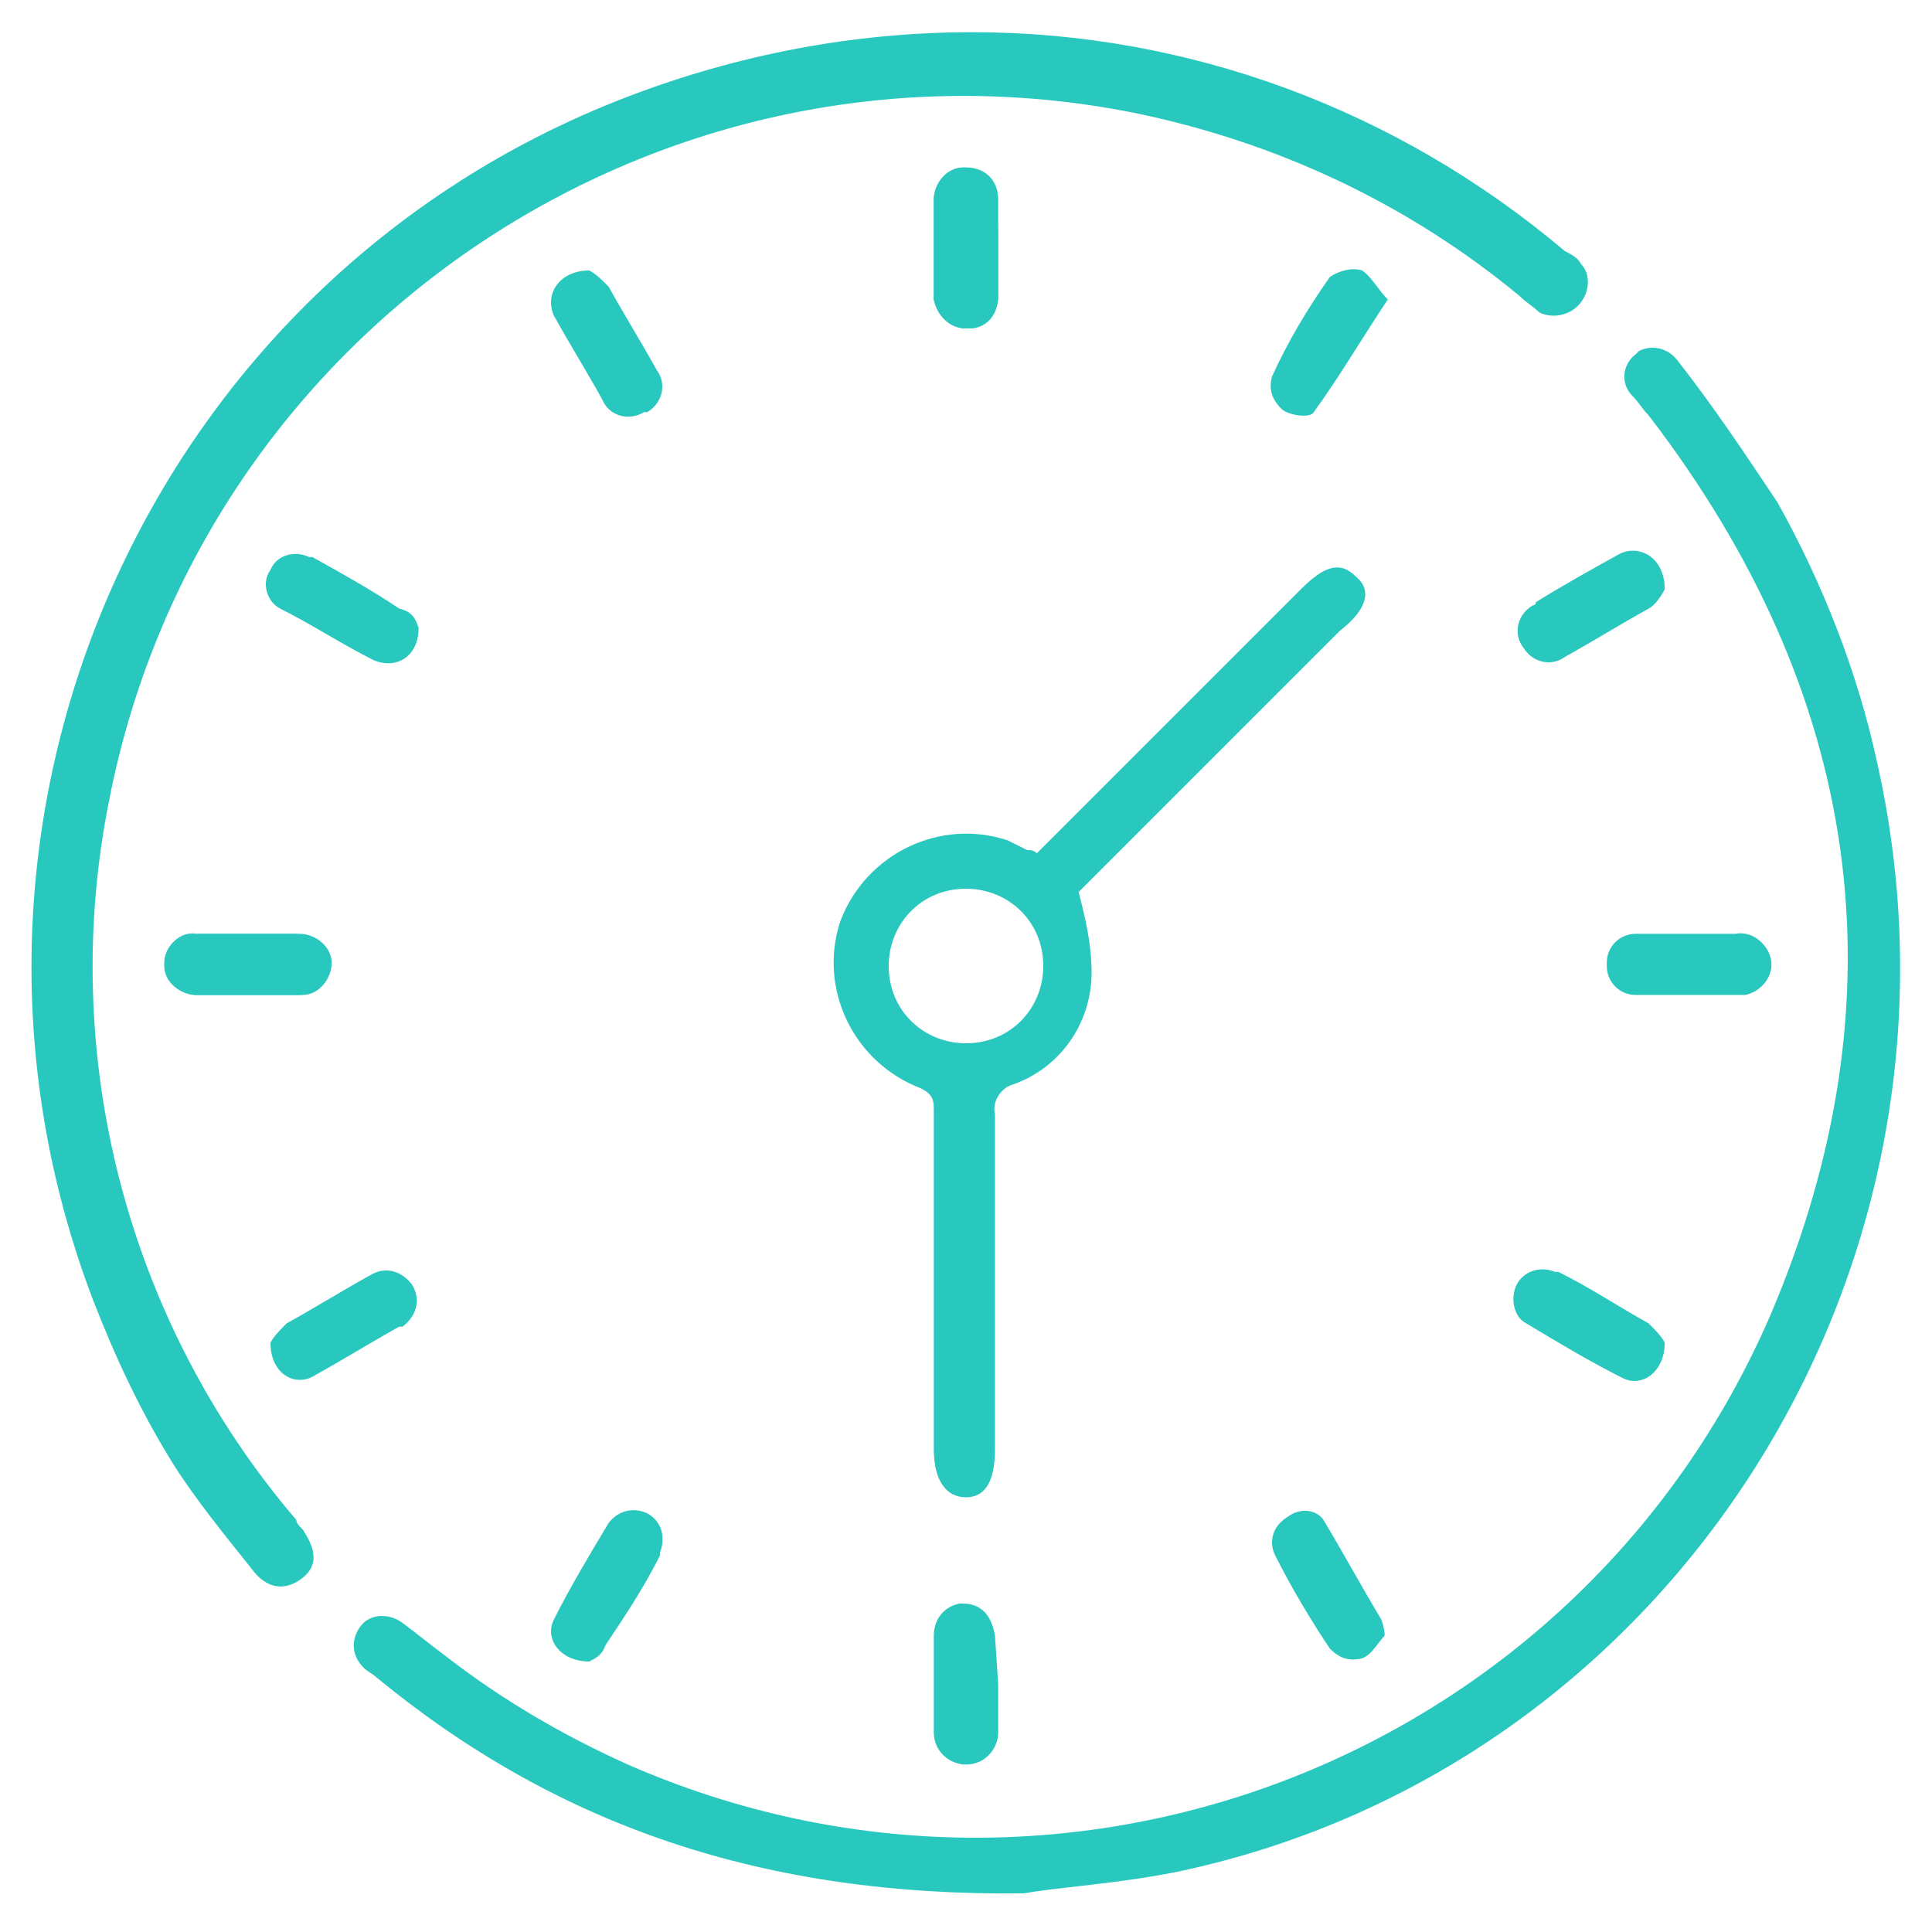
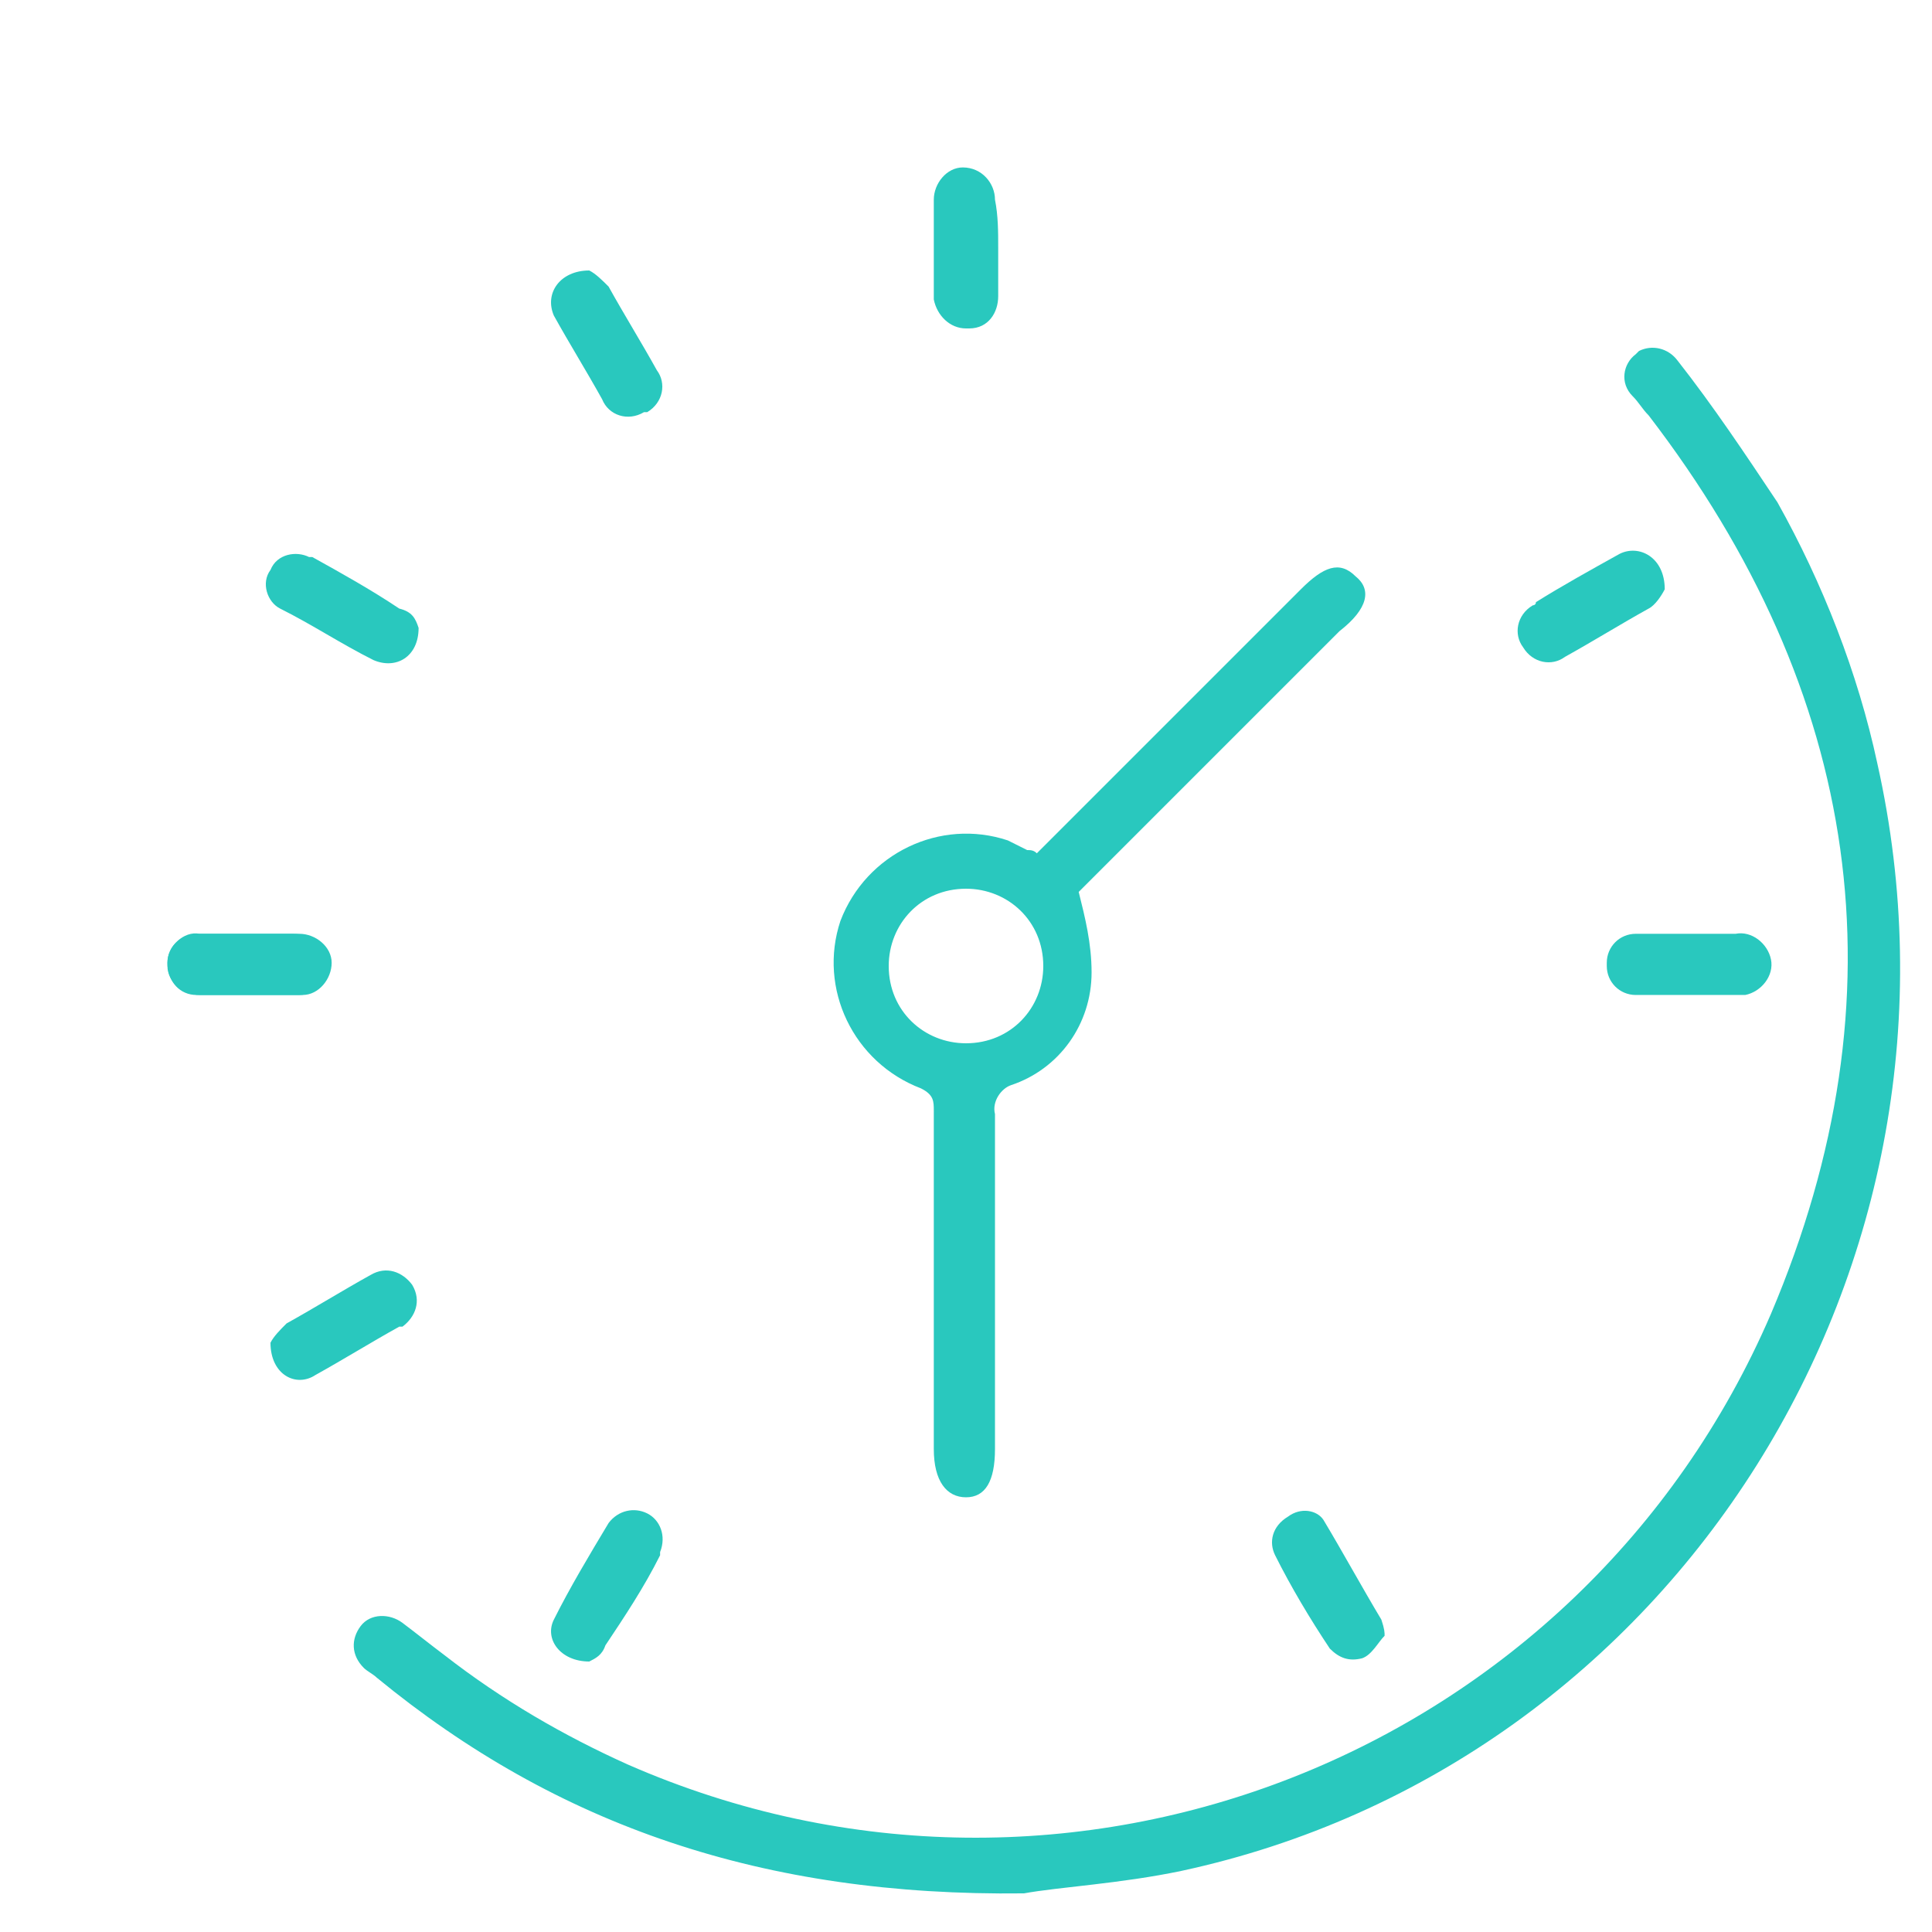
<svg xmlns="http://www.w3.org/2000/svg" version="1.1" id="Layer_1" x="0px" y="0px" viewBox="0 0 60 60" style="enable-background:new 0 0 60 60;" xml:space="preserve">
  <style type="text/css">
	.st0{fill:#29C8BE;}
</style>
  <g>
-     <path id="Path_936" class="st0" d="M49.1,8.2c-0.1-0.2-0.3-0.3-0.5-0.4C43.4,3.4,36.9,1,30.2,1c-3.7,0-7.3,0.7-10.7,2   C4.6,8.7-2.8,25.5,2.9,40.4c0.7,1.8,1.5,3.5,2.5,5.1c0.7,1.1,1.6,2.2,2.4,3.2c0.5,0.7,1.1,0.7,1.6,0.3c0.5-0.4,0.4-0.9,0-1.5   c-0.1-0.1-0.2-0.2-0.2-0.3C3.9,41,1.8,32.7,3.4,24.8C6.3,10.1,20.6,0.6,35.2,3.5c4.4,0.9,8.5,2.8,12,5.7c0.2,0.2,0.4,0.3,0.6,0.5   c0.4,0.2,0.9,0.1,1.2-0.2C49.4,9.1,49.4,8.5,49.1,8.2z" />
    <path id="Path_937" class="st0" d="M55.2,15.6c-1-1.5-2-3-3.1-4.4c-0.3-0.4-0.8-0.5-1.2-0.3c0,0-0.1,0.1-0.1,0.1   c-0.4,0.3-0.5,0.9-0.1,1.3c0,0,0,0,0,0c0.2,0.2,0.3,0.4,0.5,0.6c6.6,8.6,8,18,3.8,27.9c-5.9,13.7-21.8,20-35.5,14   c-2-0.9-3.9-2-5.7-3.4c-0.4-0.3-0.9-0.7-1.3-1c-0.4-0.3-1-0.3-1.3,0.1c0,0,0,0,0,0c-0.3,0.4-0.3,0.9,0.1,1.3c0,0,0,0,0,0   c0.1,0.1,0.3,0.2,0.4,0.3c5.6,4.6,12,6.8,20.1,6.7c1.1-0.2,3-0.3,4.9-0.7C52,54.8,61.8,39.3,58.3,23.7   C57.7,20.9,56.6,18.1,55.2,15.6z" />
-     <path id="Path_938" class="st0" d="M31,7.6c0,0.5,0,1,0,1.6c0,0.5-0.4,1-0.9,1c0,0-0.1,0-0.1,0c-0.5,0-0.9-0.4-1-0.9   c0,0,0-0.1,0-0.1c0-1,0-2,0-3c0-0.5,0.4-1,1-1s1,0.4,1,1C31,6.7,31,7.2,31,7.6z" />
-     <path id="Path_939" class="st0" d="M7.7,29c0.5,0,0.9,0,1.4,0c0.6,0,1,0.4,1,0.9c0,0.5-0.3,1-0.8,1c0,0-0.1,0-0.1,0   c-1,0-2.1,0-3.1,0c-0.5,0-1-0.4-1-0.9c0,0,0,0,0-0.1c0-0.5,0.5-1,1-0.9c0,0,0,0,0,0C6.7,29,7.2,29,7.7,29z" />
+     <path id="Path_939" class="st0" d="M7.7,29c0.5,0,0.9,0,1.4,0c0.6,0,1,0.4,1,0.9c0,0.5-0.3,1-0.8,1c-1,0-2.1,0-3.1,0c-0.5,0-1-0.4-1-0.9c0,0,0,0,0-0.1c0-0.5,0.5-1,1-0.9c0,0,0,0,0,0C6.7,29,7.2,29,7.7,29z" />
    <path id="Path_943" class="st0" d="M31,7.7c0,0.5,0,1,0,1.5c0,0.5-0.3,1-0.9,1c0,0-0.1,0-0.1,0c-0.5,0-0.9-0.4-1-0.9   c0,0,0-0.1,0-0.1c0-1,0-2,0-3c0-0.5,0.4-1,0.9-1c0,0,0,0,0,0c0.6,0,1,0.5,1,1c0,0,0,0,0,0C31,6.7,31,7.2,31,7.7L31,7.7z" />
-     <path id="Path_944" class="st0" d="M31,52.3c0,0.5,0,1,0,1.5c0,0.5-0.4,1-1,1c0,0,0,0,0,0c-0.5,0-1-0.4-1-1c0,0,0,0,0,0   c0-1,0-2,0-3c0-0.5,0.3-0.9,0.8-1c0,0,0.1,0,0.1,0c0.6,0,0.9,0.4,1,1L31,52.3L31,52.3z" />
-     <path id="Path_945" class="st0" d="M51.7,41.7c0,0.9-0.7,1.4-1.3,1.1c-1-0.5-2-1.1-3-1.7c-0.4-0.2-0.5-0.8-0.3-1.2c0,0,0,0,0,0   c0.2-0.4,0.7-0.6,1.2-0.4c0,0,0,0,0.1,0c1,0.5,1.9,1.1,2.8,1.6C51.4,41.3,51.6,41.5,51.7,41.7z" />
    <path id="Path_946" class="st0" d="M18.3,8.4c0.2,0.1,0.4,0.3,0.6,0.5c0.5,0.9,1,1.7,1.5,2.6c0.3,0.4,0.2,1-0.3,1.3c0,0,0,0-0.1,0   c-0.5,0.3-1.1,0.1-1.3-0.4c0,0,0,0,0,0c-0.5-0.9-1-1.7-1.5-2.6C16.9,9.1,17.4,8.4,18.3,8.4z" />
-     <path id="Path_947" class="st0" d="M43.1,9.3c-0.8,1.2-1.5,2.4-2.3,3.5c-0.1,0.2-0.8,0.1-1-0.1c-0.3-0.3-0.4-0.6-0.3-1   c0.5-1.1,1.1-2.1,1.8-3.1c0.3-0.2,0.7-0.3,1-0.2C42.6,8.6,42.8,9,43.1,9.3z" />
    <path id="Path_948" class="st0" d="M13,19.5c0,0.9-0.7,1.3-1.4,1c-1-0.5-1.9-1.1-2.9-1.6c-0.4-0.2-0.6-0.8-0.3-1.2c0,0,0,0,0,0   c0.2-0.5,0.8-0.6,1.2-0.4c0,0,0,0,0.1,0c0.9,0.5,1.8,1,2.7,1.6C12.8,19,12.9,19.2,13,19.5z" />
    <path id="Path_949" class="st0" d="M51.7,18.3c-0.1,0.2-0.3,0.5-0.5,0.6c-0.9,0.5-1.7,1-2.6,1.5c-0.4,0.3-1,0.2-1.3-0.3   c-0.3-0.4-0.2-1,0.3-1.3c0,0,0.1,0,0.1-0.1c0.8-0.5,1.7-1,2.6-1.5C50.9,16.9,51.7,17.3,51.7,18.3z" />
    <path id="Path_950" class="st0" d="M8.4,41.7c0.1-0.2,0.3-0.4,0.5-0.6c0.9-0.5,1.7-1,2.6-1.5c0.5-0.3,1-0.1,1.3,0.3   c0.3,0.5,0.1,1-0.3,1.3c0,0,0,0-0.1,0c-0.9,0.5-1.7,1-2.6,1.5C9.2,43.1,8.4,42.7,8.4,41.7z" />
    <path id="Path_951" class="st0" d="M18.3,51.6c-0.9,0-1.4-0.7-1.1-1.3c0.5-1,1.1-2,1.7-3c0.3-0.4,0.8-0.5,1.2-0.3c0,0,0,0,0,0   c0.4,0.2,0.6,0.7,0.4,1.2c0,0,0,0,0,0.1c-0.5,1-1.1,1.9-1.7,2.8C18.7,51.4,18.5,51.5,18.3,51.6z" />
    <path id="Path_952" class="st0" d="M43,50.8c-0.2,0.2-0.4,0.6-0.7,0.7c-0.4,0.1-0.7,0-1-0.3c-0.6-0.9-1.2-1.9-1.7-2.9   c-0.2-0.4-0.1-0.9,0.4-1.2c0,0,0,0,0,0c0.4-0.3,0.9-0.2,1.1,0.1c0,0,0,0,0,0c0.6,1,1.2,2.1,1.8,3.1C43,50.6,43,50.7,43,50.8z" />
    <path id="Path_953" class="st0" d="M7.8,29c0.5,0,1,0,1.5,0c0.5,0,1,0.4,1,0.9c0,0.5-0.4,1-0.9,1c0,0-0.1,0-0.1,0   c-1.1,0-2.1,0-3.2,0c-0.5,0-0.9-0.4-0.9-1c0,0,0,0,0,0c0-0.5,0.4-0.9,1-0.9C6.7,29,7.2,29,7.8,29z" />
    <path id="Path_954" class="st0" d="M52.4,29c0.5,0,1,0,1.5,0c0.5-0.1,1,0.3,1.1,0.8c0.1,0.5-0.3,1-0.8,1.1c-0.1,0-0.1,0-0.2,0   c-1.1,0-2.1,0-3.2,0c-0.5,0-0.9-0.4-0.9-0.9c0,0,0-0.1,0-0.1c0-0.5,0.4-0.9,0.9-0.9c0,0,0,0,0,0L52.4,29L52.4,29z" />
    <path class="st0" d="M42.1,17.9c-0.5-0.5-1-0.3-1.7,0.4l-8.2,8.2c-0.1-0.1-0.2-0.1-0.3-0.1c-0.2-0.1-0.4-0.2-0.6-0.3   c-2.1-0.7-4.4,0.4-5.2,2.5c-0.7,2.1,0.4,4.4,2.5,5.2c0.4,0.2,0.4,0.4,0.4,0.7V45c0,1,0.4,1.5,1,1.5c0.6,0,0.9-0.5,0.9-1.5   c0-3.5,0-6.9,0-10.4c-0.1-0.4,0.2-0.8,0.5-0.9c1.5-0.5,2.5-1.9,2.5-3.5c0-0.9-0.2-1.7-0.4-2.5l8.1-8.1   C42.5,18.9,42.6,18.3,42.1,17.9z M32.4,30c0,1.3-1,2.4-2.4,2.4c-1.3,0-2.4-1-2.4-2.4c0-1.3,1-2.4,2.4-2.4   C31.3,27.6,32.4,28.6,32.4,30C32.4,30,32.4,30,32.4,30z" />
  </g>
</svg>